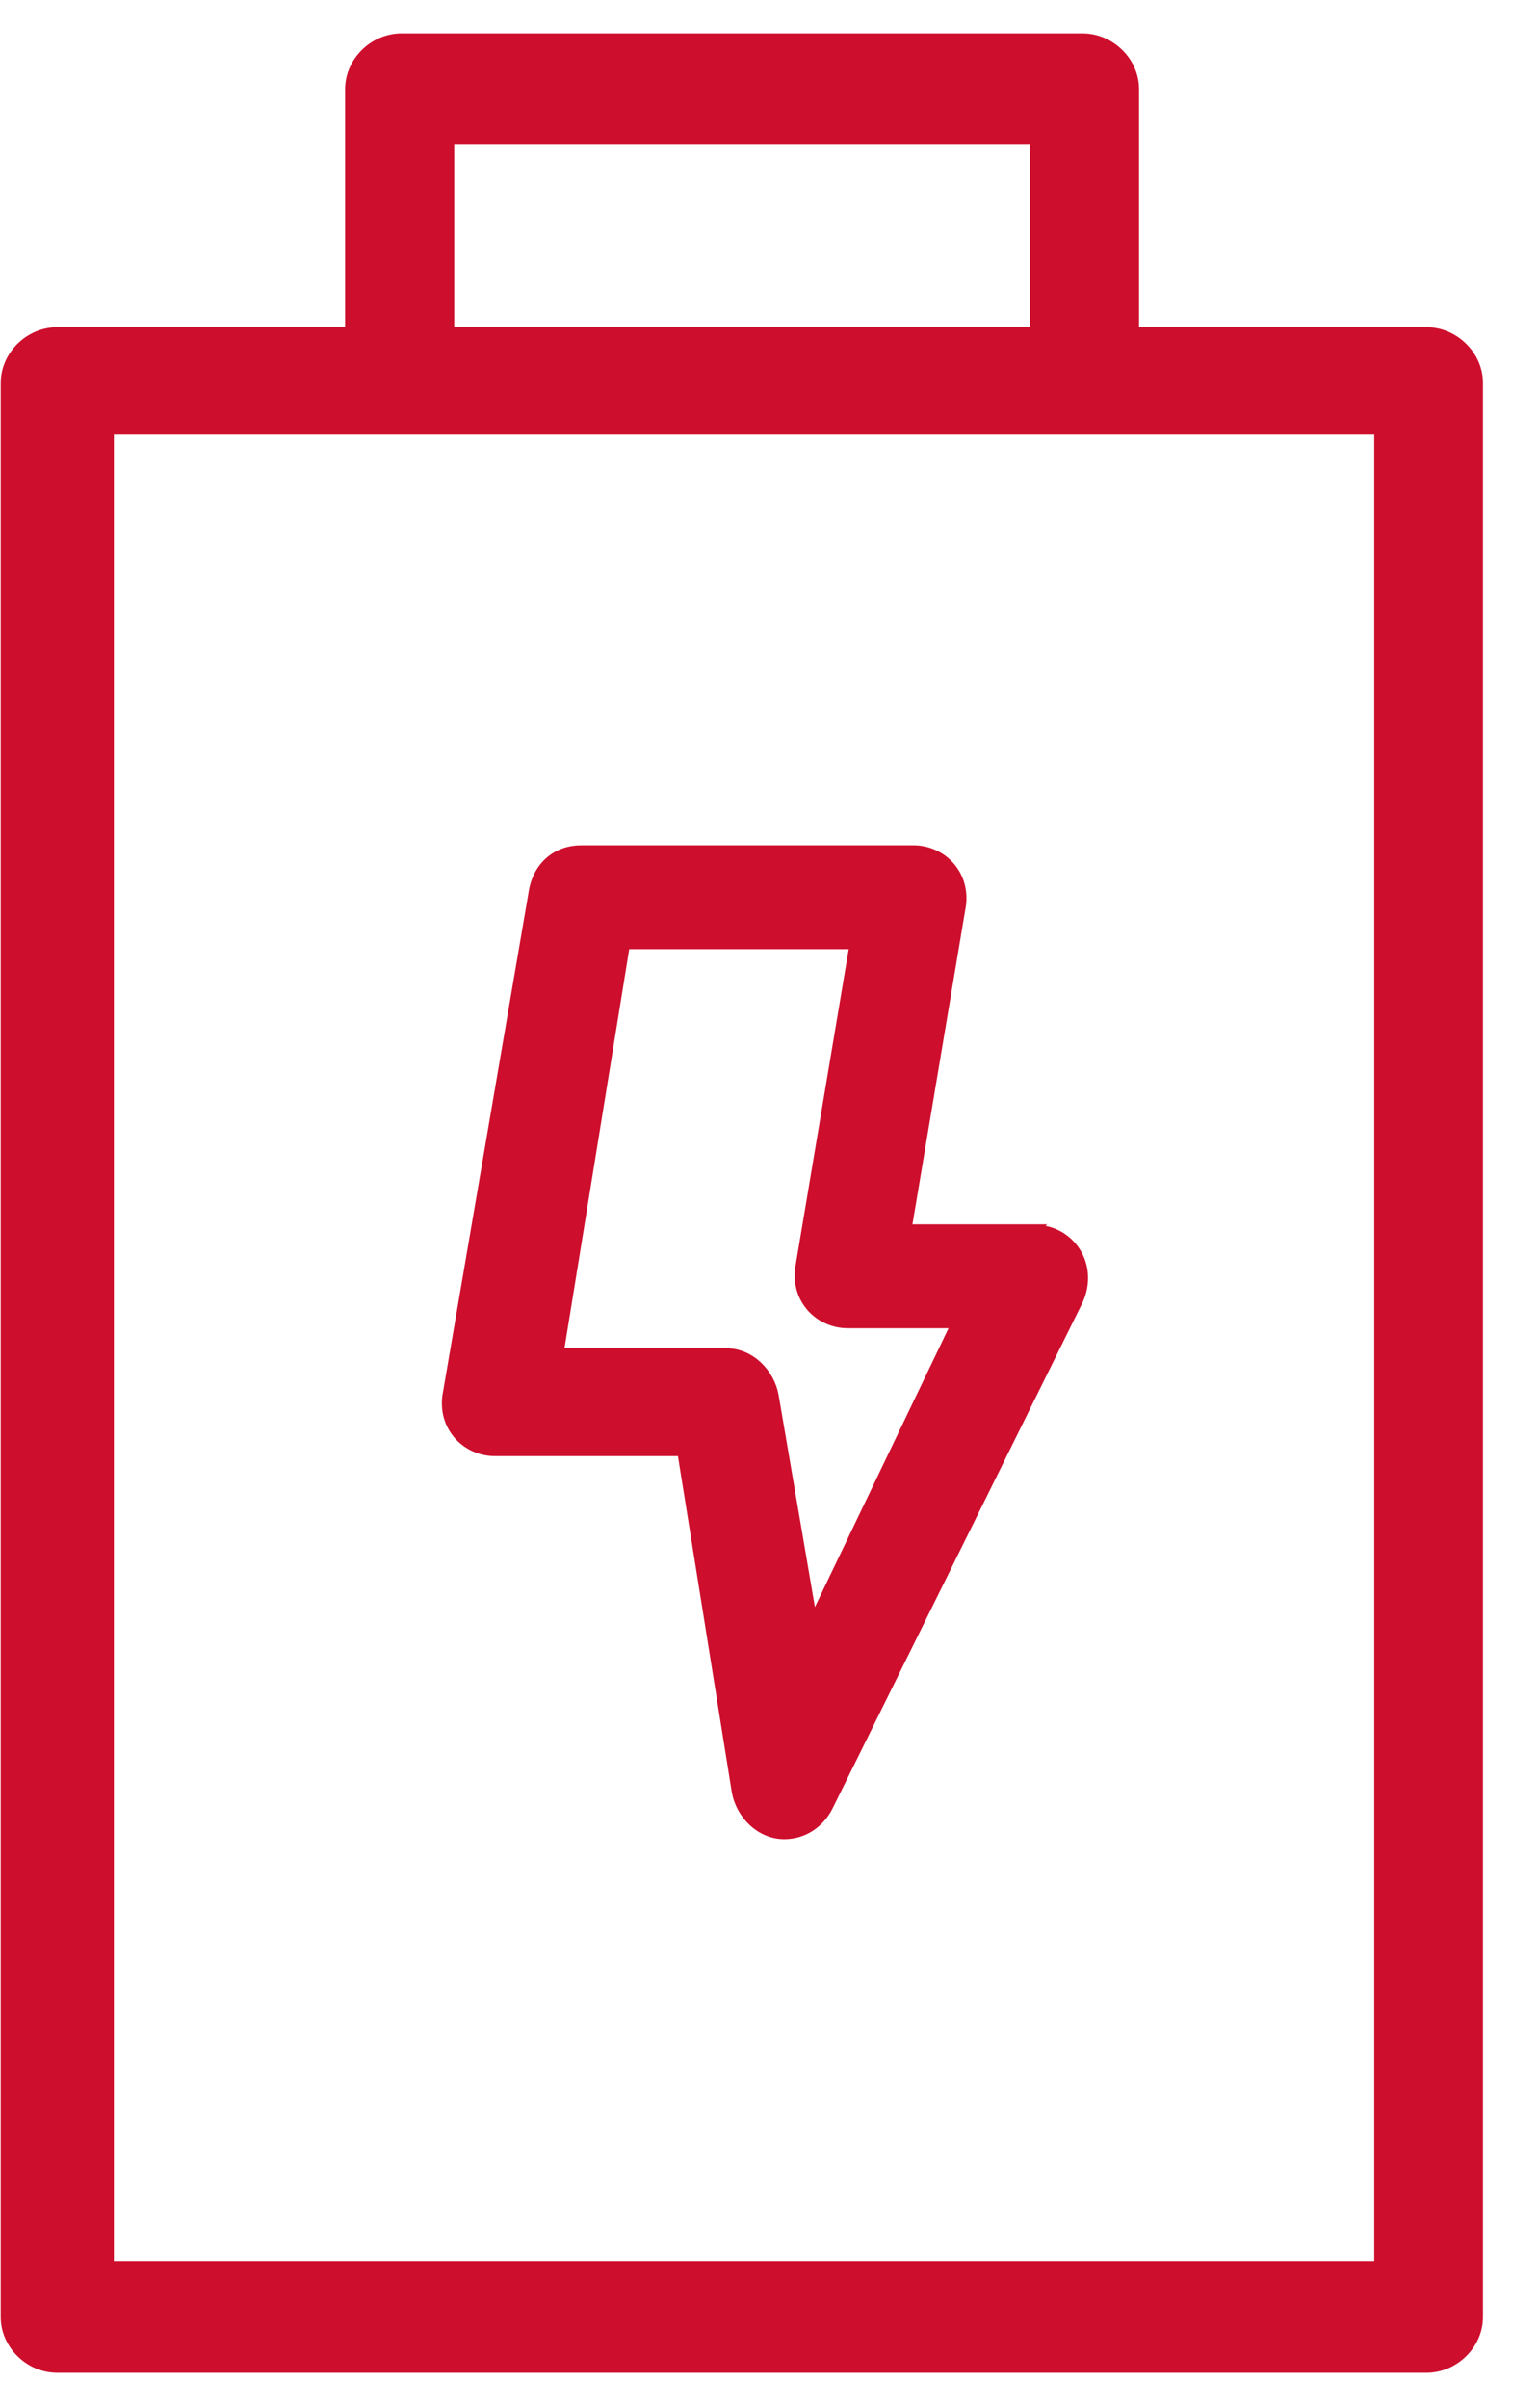
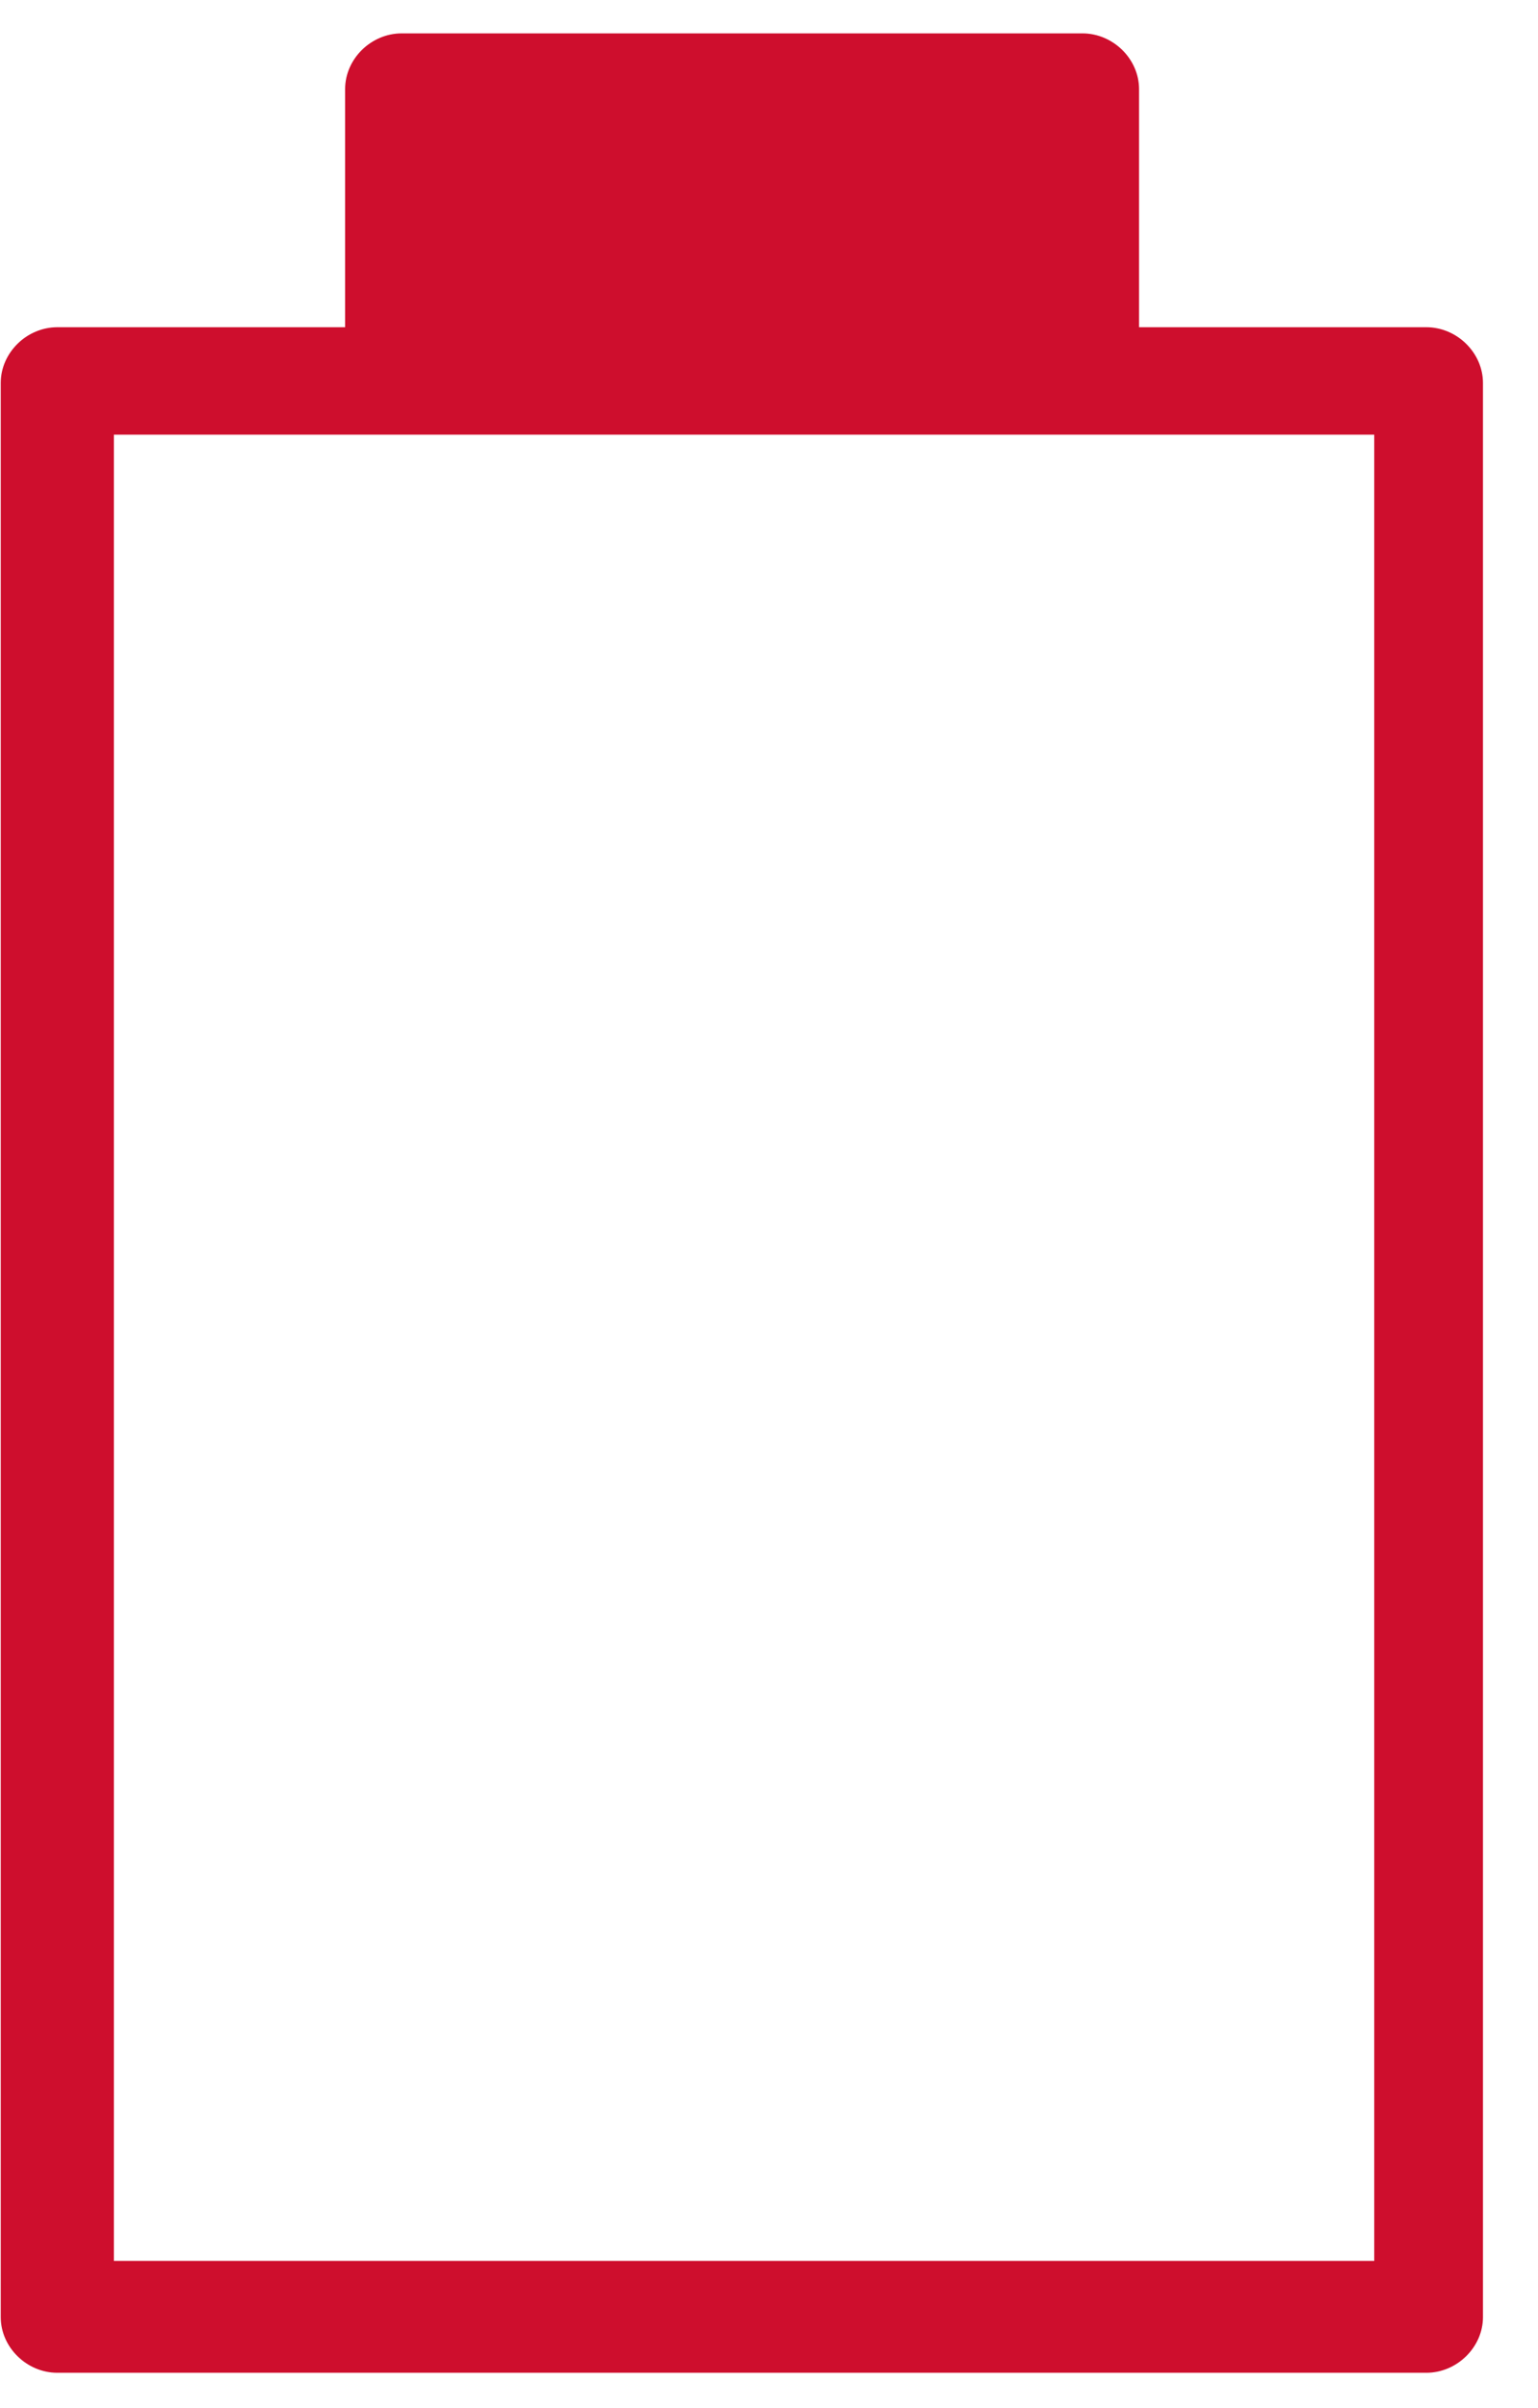
<svg xmlns="http://www.w3.org/2000/svg" width="23" height="36" viewBox="0 0 23 36" fill="none">
-   <path d="M21.337 4.975H16.951V1.332C16.951 0.927 16.599 0.582 16.187 0.582H6.007C5.595 0.582 5.244 0.927 5.244 1.332V4.975H0.857C0.445 4.975 0.094 5.32 0.094 5.725V34.641C0.094 35.045 0.445 35.39 0.857 35.39H21.331C21.742 35.39 22.094 35.045 22.094 34.641V5.725C22.094 5.32 21.742 4.975 21.331 4.975H21.337ZM6.71 2.082H15.484V4.975H6.71V2.082ZM20.634 33.884H1.62V6.415H20.634V33.884Z" fill="#CE0E2D" stroke="#CE0E2D" stroke-width="0.166" stroke-miterlimit="10" />
-   <path d="M15.478 18.387H13.547L14.363 13.529C14.423 13.065 14.071 12.72 13.66 12.72H8.689C8.337 12.72 8.045 12.952 7.986 13.357L6.698 20.876C6.638 21.34 6.99 21.686 7.402 21.686H10.209L11.025 26.776C11.085 27.121 11.377 27.413 11.729 27.413C12.021 27.413 12.253 27.24 12.372 27.008L16.115 19.436C16.348 18.918 15.996 18.394 15.472 18.394L15.478 18.387ZM12.147 24.287L11.563 20.876C11.503 20.531 11.211 20.239 10.859 20.239H8.344L9.339 14.107H12.79L11.974 18.965C11.914 19.429 12.266 19.774 12.678 19.774H14.317L12.153 24.287H12.147Z" fill="#CE0E2D" stroke="#CE0E2D" stroke-width="0.166" stroke-miterlimit="10" />
+   <path d="M21.337 4.975H16.951V1.332C16.951 0.927 16.599 0.582 16.187 0.582H6.007C5.595 0.582 5.244 0.927 5.244 1.332V4.975H0.857C0.445 4.975 0.094 5.32 0.094 5.725V34.641C0.094 35.045 0.445 35.39 0.857 35.39H21.331C21.742 35.39 22.094 35.045 22.094 34.641V5.725C22.094 5.32 21.742 4.975 21.331 4.975H21.337ZM6.71 2.082V4.975H6.71V2.082ZM20.634 33.884H1.62V6.415H20.634V33.884Z" fill="#CE0E2D" stroke="#CE0E2D" stroke-width="0.166" stroke-miterlimit="10" />
</svg>